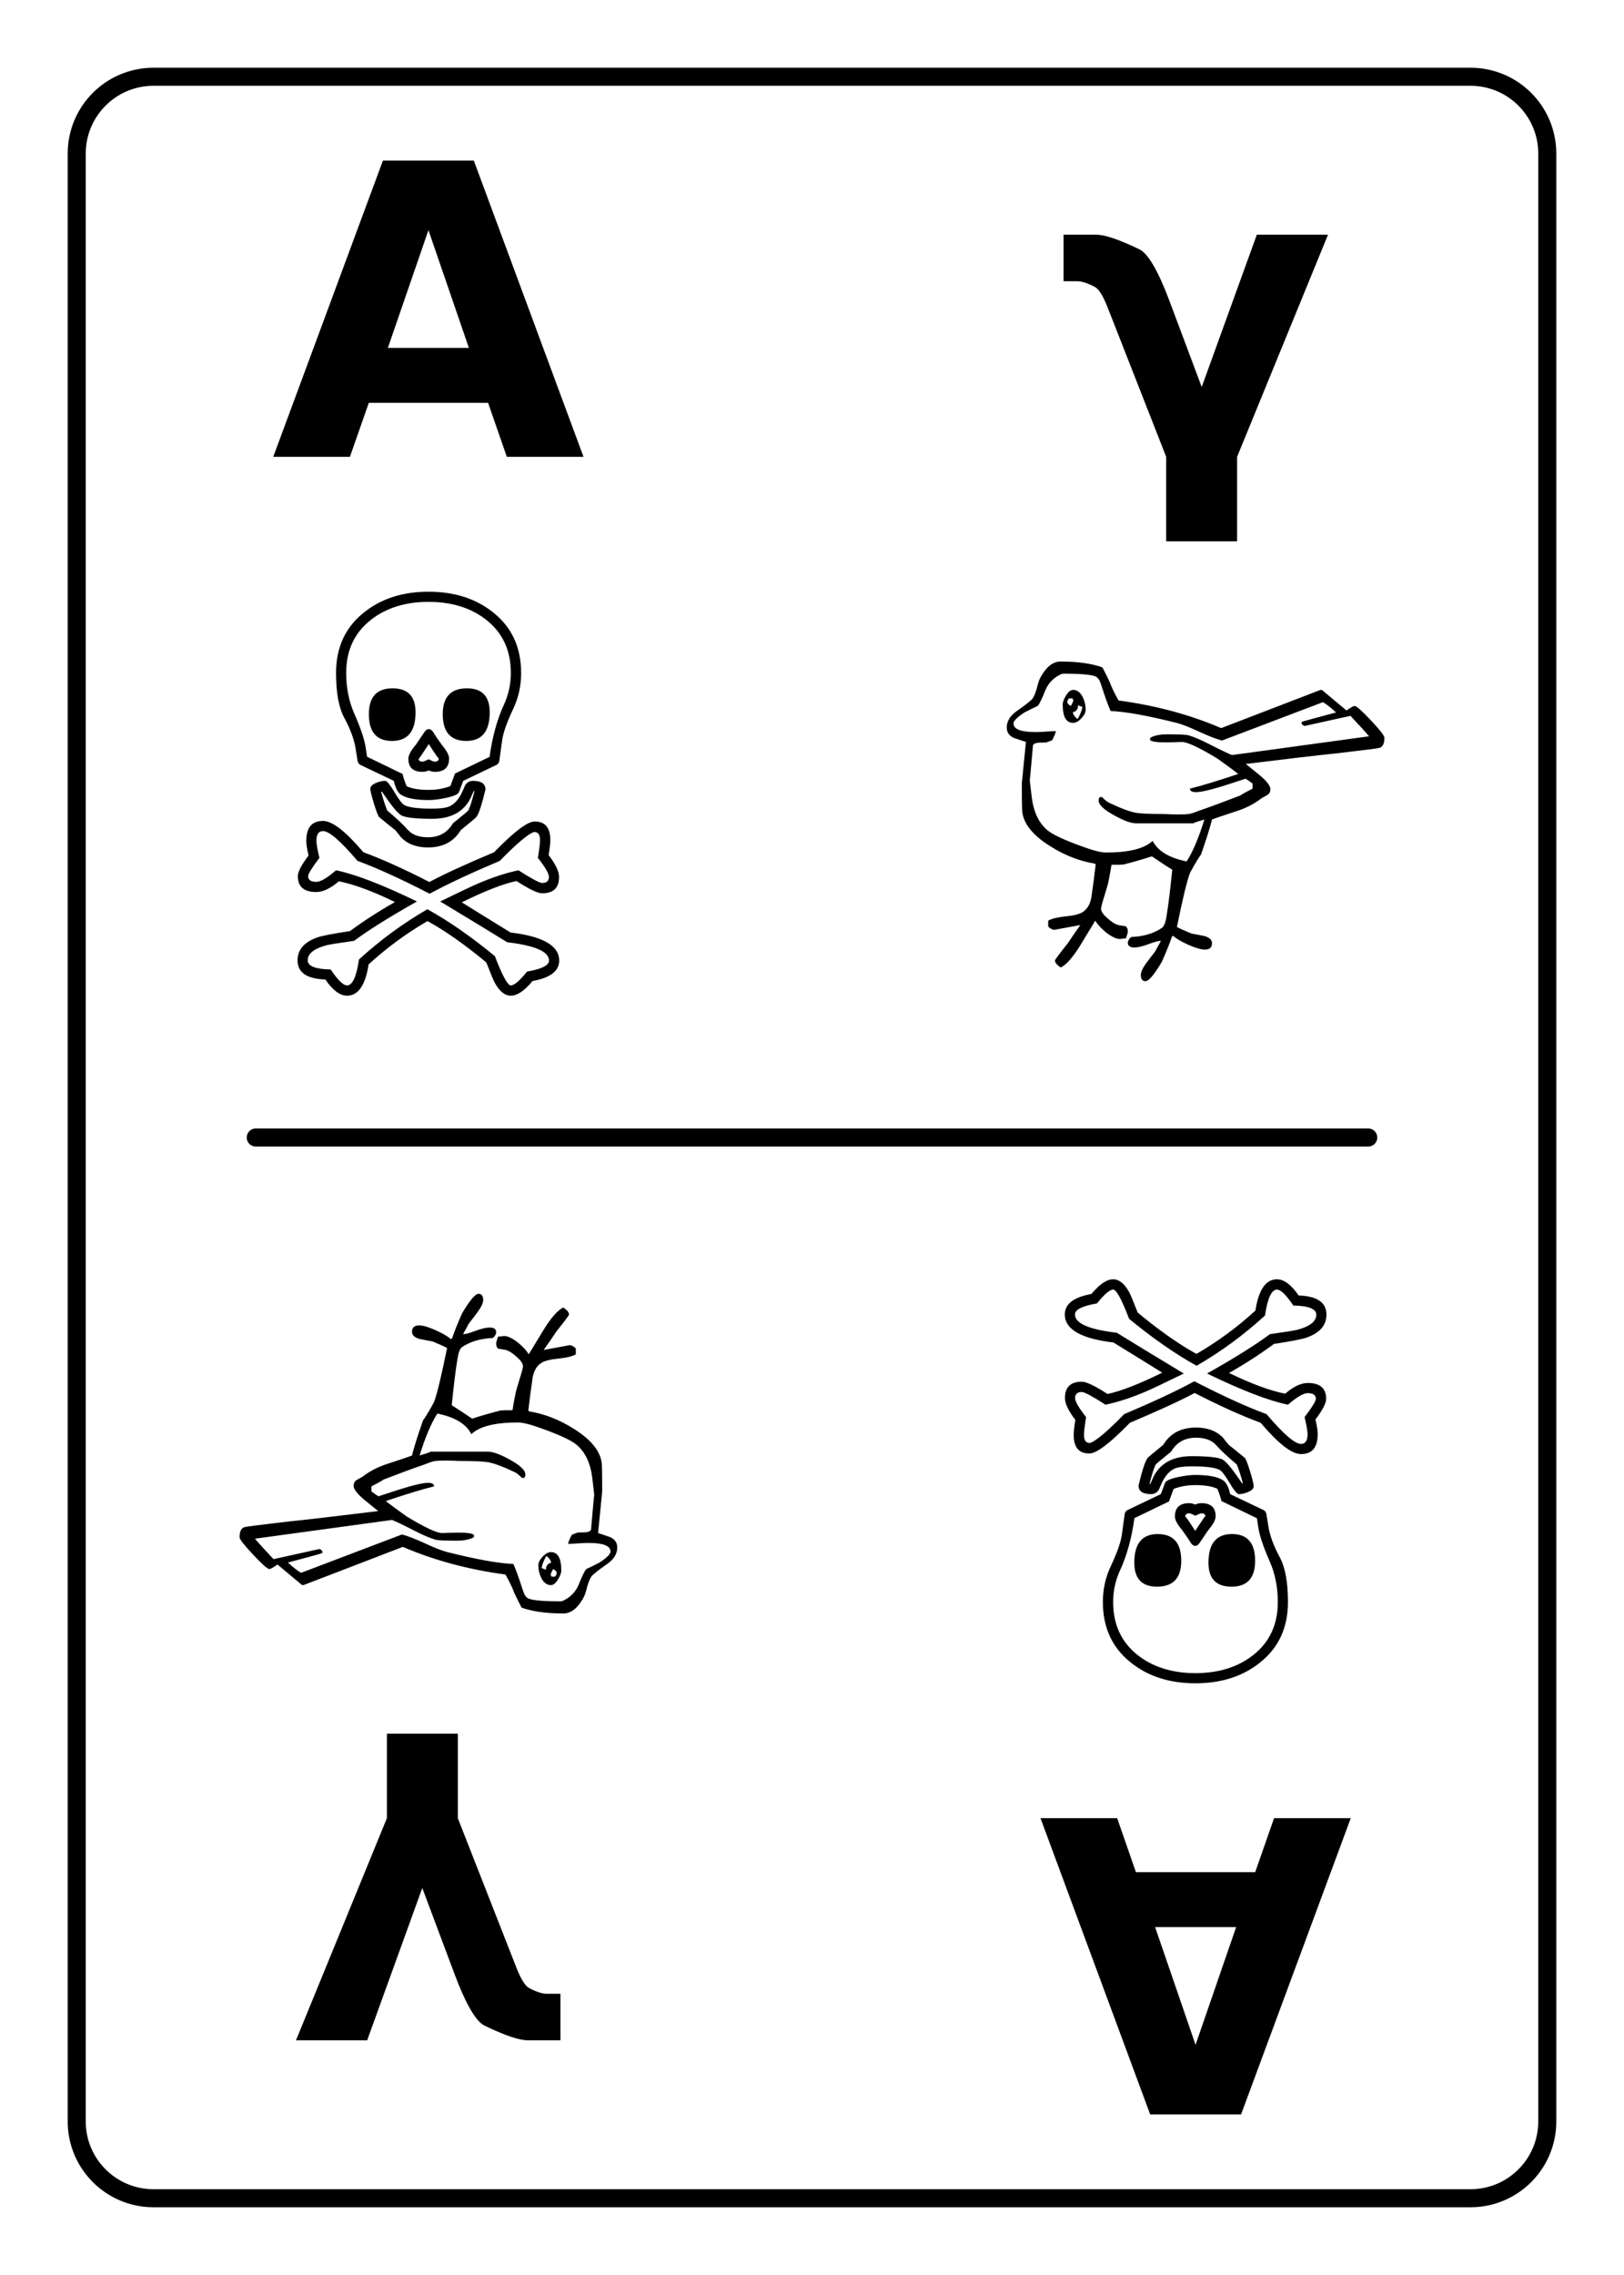
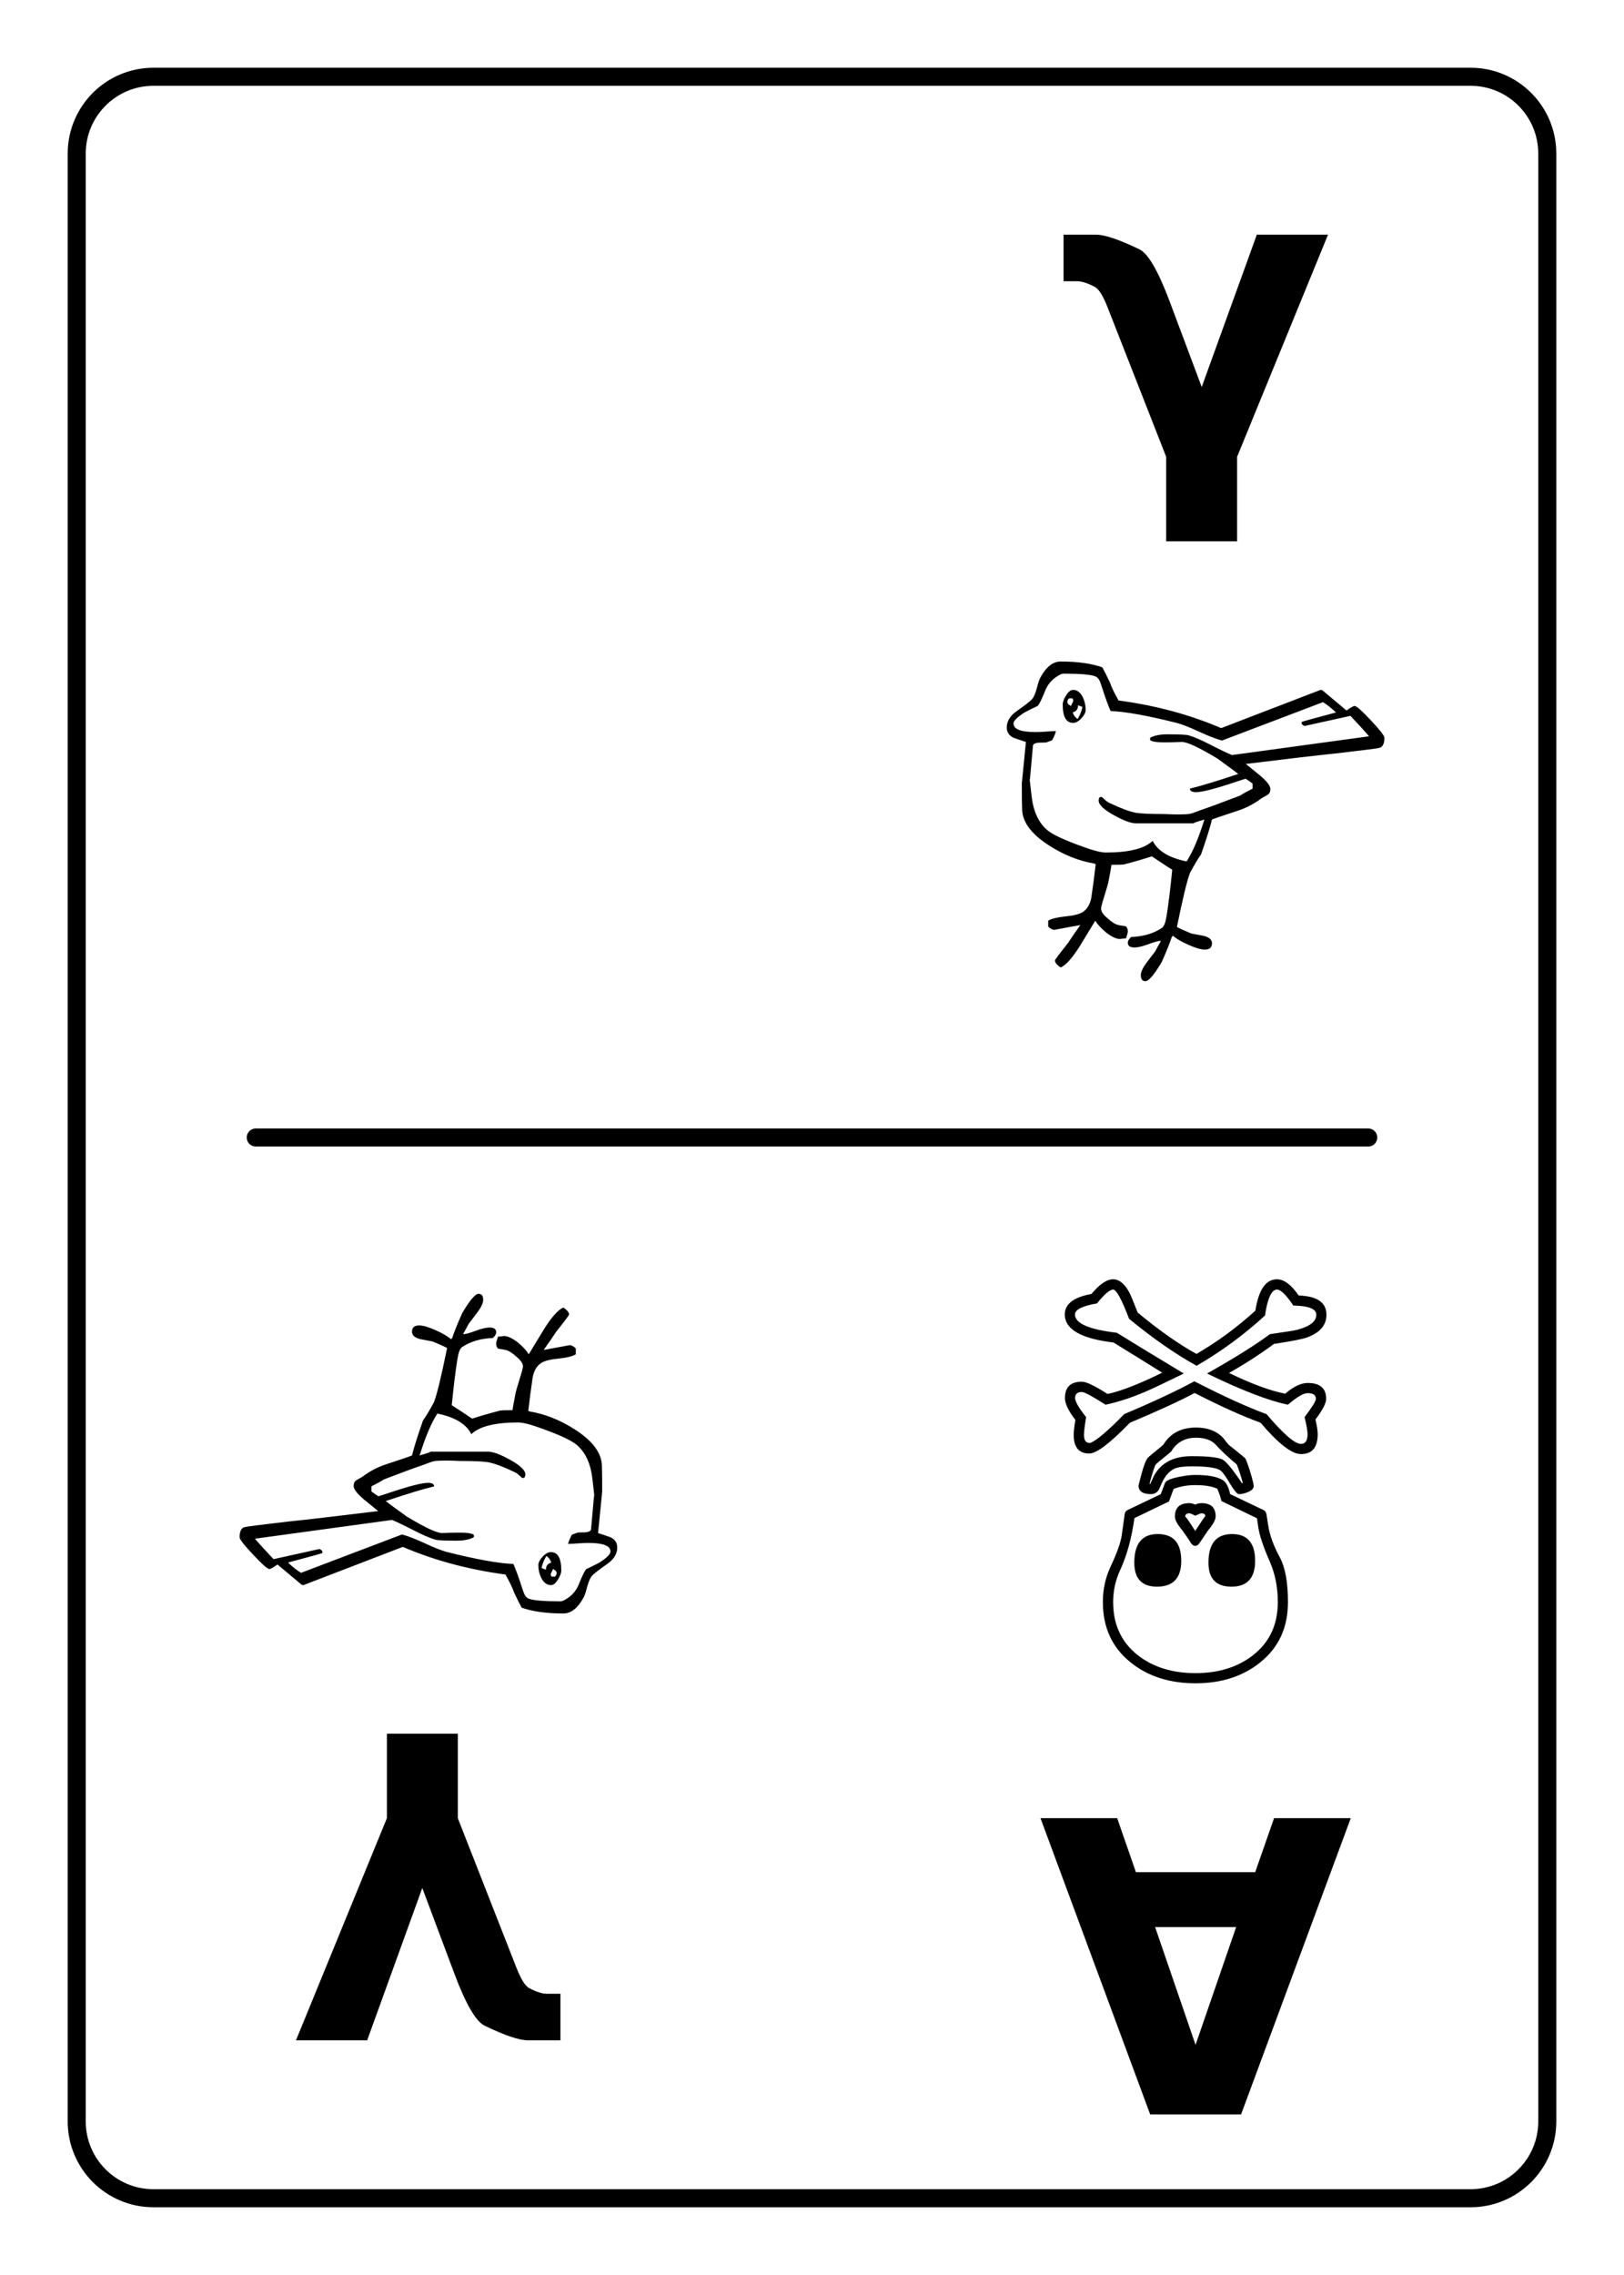
<svg xmlns="http://www.w3.org/2000/svg" xmlns:xlink="http://www.w3.org/1999/xlink" width="180pt" height="252pt" viewBox="0 0 180 252" version="1.1">
  <defs>
    <g>
      <symbol overflow="visible" id="glyph0-0">
-         <path style="stroke:none;" d="M 2.234 7.953 L 2.234 -31.734 L 24.734 -31.734 L 24.734 7.953 Z M 4.766 5.453 L 22.234 5.453 L 22.234 -29.203 L 4.766 -29.203 Z M 4.766 5.453 " />
-       </symbol>
+         </symbol>
      <symbol overflow="visible" id="glyph0-1">
-         <path style="stroke:none;" d="M 24.031 -5.984 L 10.812 -5.984 L 8.719 0 L 0.219 0 L 12.375 -32.812 L 22.453 -32.812 L 34.609 0 L 26.109 0 Z M 12.922 -12.062 L 21.906 -12.062 L 17.422 -25.109 Z M 12.922 -12.062 " />
-       </symbol>
+         </symbol>
      <symbol overflow="visible" id="glyph0-2">
        <path style="stroke:none;" d="M 12.438 -17.234 L 16 -7.734 L 22.109 -24.609 L 30 -24.609 L 19.922 0 L 19.922 9.359 L 12.062 9.359 L 12.062 0 L 5.578 -16.531 C 5.078 -17.812 4.609 -18.57 4.172 -18.812 C 3.379 -19.238 2.711 -19.453 2.172 -19.453 L 0.688 -19.453 L 0.688 -24.609 L 4.266 -24.609 C 5.254 -24.609 6.863 -24.066 9.094 -22.984 C 10.062 -22.516 11.176 -20.598 12.438 -17.234 Z M 12.438 -17.234 " />
      </symbol>
      <symbol overflow="visible" id="glyph1-0">
        <path style="stroke:none;" d="M 25.688 8.156 L 1.641 8.156 L 1.641 -33.938 L 25.688 -33.938 Z M 24.047 6.516 L 24.047 -32.297 L 3.281 -32.297 L 3.281 6.516 Z M 21.953 -21.281 C 21.953 -17.383 19.375 -14.395 14.219 -12.312 L 13.531 -6.891 L 11.359 -6.891 L 10.406 -13.969 C 14.938 -14.781 17.203 -16.945 17.203 -20.469 C 17.203 -24.332 13.27 -26.266 5.406 -26.266 L 6.109 -29.656 C 16.672 -29.656 21.953 -26.863 21.953 -21.281 Z M 15.828 0.359 C 15.828 1.422 15.492 2.285 14.828 2.953 C 14.16 3.629 13.289 3.969 12.219 3.969 C 11.32 3.969 10.594 3.656 10.031 3.031 C 9.469 2.414 9.188 1.648 9.188 0.734 C 9.188 -0.316 9.531 -1.164 10.219 -1.812 C 10.906 -2.469 11.781 -2.797 12.844 -2.797 C 13.75 -2.797 14.473 -2.5 15.016 -1.906 C 15.555 -1.312 15.828 -0.555 15.828 0.359 Z M 15.828 0.359 " />
      </symbol>
      <symbol overflow="visible" id="glyph1-1">
-         <path style="stroke:none;" d="M 26.781 -26.219 C 26.781 -24.789 26.484 -23.457 25.891 -22.219 C 25.211 -20.77 24.812 -19.641 24.688 -18.828 L 24.359 -16.453 C 24.328 -16.266 24.223 -16.125 24.047 -16.031 L 20.359 -14.266 C 20.254 -13.984 20.098 -13.566 19.891 -13.016 C 19.785 -12.766 19.273 -12.547 18.359 -12.359 C 17.641 -12.211 17.039 -12.141 16.562 -12.141 C 15.113 -12.141 14.086 -12.332 13.484 -12.719 C 13.117 -12.945 12.848 -13.461 12.672 -14.266 L 8.969 -16.031 C 8.82 -16.102 8.719 -16.242 8.656 -16.453 C 8.645 -16.523 8.578 -16.953 8.453 -17.734 C 8.305 -18.773 7.879 -19.953 7.172 -21.266 C 6.566 -22.391 6.266 -24.039 6.266 -26.219 C 6.266 -29.039 7.289 -31.27 9.344 -32.906 C 11.25 -34.445 13.641 -35.219 16.516 -35.219 C 19.398 -35.219 21.797 -34.445 23.703 -32.906 C 25.754 -31.27 26.781 -29.039 26.781 -26.219 Z M 22.828 -13.312 L 22.547 -12.203 C 22.273 -11.172 22.023 -10.516 21.797 -10.234 C 21.734 -10.16 21.164 -9.688 20.094 -8.812 C 19.32 -7.531 18.109 -6.891 16.453 -6.891 C 15.172 -6.891 14.164 -7.273 13.438 -8.047 C 13.312 -8.223 13.109 -8.477 12.828 -8.812 C 12.422 -9.125 11.828 -9.602 11.047 -10.25 C 10.941 -10.344 10.75 -10.836 10.469 -11.734 C 10.195 -12.641 10.062 -13.188 10.062 -13.375 C 10.062 -13.645 10.281 -13.867 10.719 -14.047 C 11.062 -14.191 11.395 -14.266 11.719 -14.266 C 11.895 -14.266 12.219 -13.879 12.688 -13.109 C 13.188 -12.254 13.555 -11.754 13.797 -11.609 C 14.254 -11.328 15.297 -11.188 16.922 -11.188 C 17.773 -11.188 18.398 -11.266 18.797 -11.422 C 19.316 -11.648 19.758 -12.102 20.125 -12.781 C 20.281 -13.102 20.43 -13.438 20.578 -13.781 C 20.785 -14.102 21.07 -14.266 21.438 -14.266 C 22.363 -14.266 22.828 -13.945 22.828 -13.312 Z M 31 5.641 C 31 6.797 30.016 7.551 28.047 7.906 C 27.148 8.988 26.348 9.531 25.641 9.531 C 24.984 9.531 24.395 9.062 23.875 8.125 C 23.727 7.863 23.41 7.102 22.922 5.844 C 20.516 3.852 18.344 2.328 16.406 1.266 C 14.07 2.617 11.895 4.219 9.875 6.062 C 9.52 8.375 8.723 9.531 7.484 9.531 C 6.703 9.531 5.898 8.93 5.078 7.734 C 3.023 7.672 2 6.961 2 5.609 C 2 4.441 2.727 3.598 4.188 3.078 C 4.727 2.891 5.938 2.656 7.812 2.375 C 9.352 1.238 11.016 0.164 12.797 -0.844 C 10.336 -2.039 8.266 -2.805 6.578 -3.141 C 5.648 -2.348 4.816 -1.953 4.078 -1.953 C 2.711 -1.953 2.031 -2.539 2.031 -3.719 C 2.031 -4.188 2.426 -4.945 3.219 -6 C 3.051 -6.695 2.969 -7.238 2.969 -7.625 C 2.969 -9.094 3.586 -9.828 4.828 -9.828 C 5.848 -9.828 7.336 -8.672 9.297 -6.359 C 11.328 -5.617 13.766 -4.52 16.609 -3.062 C 18.223 -3.926 20.613 -5.023 23.781 -6.359 C 25.988 -8.629 27.488 -9.766 28.281 -9.766 C 29.438 -9.766 30.016 -9.078 30.016 -7.703 C 30.016 -7.336 29.953 -6.785 29.828 -6.047 C 30.598 -5.047 30.984 -4.238 30.984 -3.625 C 30.984 -2.414 30.359 -1.812 29.109 -1.812 C 28.617 -1.812 27.672 -2.266 26.266 -3.172 C 24.773 -2.859 22.754 -2.07 20.203 -0.812 C 21.398 -0.062 23.203 1.051 25.609 2.531 C 29.203 2.957 31 3.992 31 5.641 Z M 25.641 -26.219 C 25.641 -28.719 24.727 -30.68 22.906 -32.109 C 21.219 -33.43 19.086 -34.094 16.516 -34.094 C 13.953 -34.094 11.828 -33.43 10.141 -32.109 C 8.305 -30.68 7.391 -28.719 7.391 -26.219 C 7.391 -24.582 7.688 -23.086 8.281 -21.734 C 9.008 -20.078 9.438 -18.797 9.562 -17.891 C 9.594 -17.68 9.641 -17.363 9.703 -16.938 L 13.641 -15.031 C 13.703 -14.707 13.852 -14.254 14.094 -13.672 C 14.664 -13.398 15.488 -13.266 16.562 -13.266 C 17.414 -13.266 18.207 -13.406 18.938 -13.688 C 19.051 -14 19.223 -14.461 19.453 -15.078 L 23.281 -16.922 C 23.594 -19.16 24.125 -21.086 24.875 -22.703 C 25.383 -23.805 25.641 -24.977 25.641 -26.219 Z M 21.609 -13.109 L 21.531 -13.141 C 21.438 -12.93 21.301 -12.633 21.125 -12.25 C 20.344 -10.789 18.941 -10.062 16.922 -10.062 C 15.109 -10.062 13.961 -10.191 13.484 -10.453 C 13.078 -10.691 12.367 -11.562 11.359 -13.062 L 11.266 -13.047 C 11.473 -12.273 11.695 -11.586 11.938 -10.984 C 12.988 -10.098 13.754 -9.379 14.234 -8.828 C 14.723 -8.285 15.461 -8.016 16.453 -8.016 C 17.691 -8.016 18.613 -8.531 19.219 -9.562 C 20.312 -10.445 20.875 -10.914 20.906 -10.969 C 21.051 -11.164 21.285 -11.879 21.609 -13.109 Z M 29.875 5.641 C 29.875 4.648 28.328 3.973 25.234 3.609 C 23.586 2.586 21.113 1.082 17.812 -0.906 C 19.832 -1.895 21.238 -2.562 22.031 -2.906 C 23.645 -3.594 25.129 -4.078 26.484 -4.359 C 27.953 -3.422 28.828 -2.953 29.109 -2.953 C 29.609 -2.953 29.859 -3.176 29.859 -3.625 C 29.859 -4 29.453 -4.703 28.641 -5.734 C 28.797 -6.711 28.875 -7.367 28.875 -7.703 C 28.875 -8.336 28.641 -8.633 28.172 -8.594 C 27.461 -8.312 26.211 -7.25 24.422 -5.406 C 21.254 -4.07 18.66 -2.859 16.641 -1.766 C 13.422 -3.422 10.754 -4.633 8.641 -5.406 C 6.773 -7.602 5.504 -8.703 4.828 -8.703 C 4.336 -8.703 4.094 -8.344 4.094 -7.625 C 4.094 -7.281 4.203 -6.648 4.422 -5.734 C 3.586 -4.629 3.172 -3.957 3.172 -3.719 C 3.172 -3.289 3.473 -3.078 4.078 -3.078 C 4.547 -3.078 5.273 -3.504 6.266 -4.359 C 8.379 -3.93 11.367 -2.781 15.234 -0.906 C 12.223 0.789 9.898 2.242 8.266 3.453 C 6.516 3.703 5.504 3.863 5.234 3.938 C 3.828 4.312 3.125 4.867 3.125 5.609 C 3.125 6.254 3.973 6.594 5.672 6.625 C 6.461 7.801 7.066 8.391 7.484 8.391 C 8.086 8.391 8.531 7.43 8.812 5.516 C 11.133 3.391 13.66 1.535 16.391 -0.047 C 18.766 1.266 21.258 3 23.875 5.156 C 24.695 7.312 25.285 8.391 25.641 8.391 C 26.016 8.391 26.613 7.879 27.438 6.859 C 29.062 6.578 29.875 6.172 29.875 5.641 Z M 23.297 -21.859 C 23.297 -19.742 22.43 -18.688 20.703 -18.688 C 18.961 -18.688 18.094 -19.676 18.094 -21.656 C 18.094 -23.562 18.988 -24.516 20.781 -24.516 C 22.457 -24.516 23.297 -23.629 23.297 -21.859 Z M 18.797 -16.75 C 18.797 -15.758 18.266 -15.266 17.203 -15.266 C 17.004 -15.266 16.785 -15.316 16.547 -15.422 C 16.305 -15.316 16.078 -15.266 15.859 -15.266 C 14.805 -15.266 14.281 -15.75 14.281 -16.719 C 14.281 -17.102 14.555 -17.617 15.109 -18.266 C 15.148 -18.328 15.469 -18.797 16.062 -19.672 C 16.207 -19.891 16.367 -20 16.547 -20 C 16.723 -20 16.883 -19.891 17.031 -19.672 C 17.219 -19.348 17.535 -18.879 17.984 -18.266 C 18.523 -17.617 18.797 -17.113 18.797 -16.75 Z M 15.078 -21.859 C 15.078 -19.742 14.207 -18.688 12.469 -18.688 C 10.758 -18.688 9.906 -19.676 9.906 -21.656 C 9.906 -23.562 10.781 -24.516 12.531 -24.516 C 14.227 -24.516 15.078 -23.629 15.078 -21.859 Z M 17.656 -16.781 C 17.656 -16.656 17.285 -17.176 16.547 -18.344 C 15.797 -17.188 15.422 -16.645 15.422 -16.719 C 15.422 -16.5 15.566 -16.391 15.859 -16.391 C 15.93 -16.391 16.16 -16.477 16.547 -16.656 C 16.879 -16.477 17.098 -16.391 17.203 -16.391 C 17.504 -16.391 17.656 -16.52 17.656 -16.781 Z M 17.656 -16.781 " />
-       </symbol>
+         </symbol>
      <symbol overflow="visible" id="glyph1-2">
        <path style="stroke:none;" d="M 43.672 -19.047 C 43.672 -18.398 43.488 -18.023 43.125 -17.922 C 42.906 -17.859 41.316 -17.656 38.359 -17.312 C 36.117 -17.082 32.77 -16.691 28.312 -16.141 C 28.844 -15.711 29.375 -15.281 29.906 -14.844 C 30.656 -14.207 31.031 -13.711 31.031 -13.359 C 31.031 -13.055 30.926 -12.844 30.719 -12.719 C 30.508 -12.594 30.297 -12.473 30.078 -12.359 C 29.266 -11.734 28.359 -11.258 27.359 -10.938 C 25.734 -10.406 24.801 -10.086 24.562 -9.984 C 24.344 -9.098 23.938 -7.805 23.344 -6.109 C 23.031 -5.68 22.625 -5.004 22.125 -4.078 C 21.801 -3.242 21.316 -1.242 20.672 1.922 C 21.004 2.098 21.535 2.336 22.266 2.641 C 22.734 2.723 23.195 2.812 23.656 2.906 C 24.258 3.062 24.562 3.332 24.562 3.719 C 24.562 4.188 24.297 4.422 23.766 4.422 C 23.336 4.422 22.727 4.242 21.938 3.891 C 21.145 3.535 20.586 3.207 20.266 2.906 C 20.191 2.914 20.133 2.969 20.094 3.062 C 19.895 3.676 19.531 4.582 19 5.781 C 18.156 7.207 17.551 7.922 17.188 7.922 C 16.844 7.922 16.672 7.695 16.672 7.25 C 16.672 6.914 16.879 6.461 17.297 5.891 C 17.617 5.461 17.941 5.039 18.266 4.625 C 18.398 4.363 18.609 3.984 18.891 3.484 L 18.844 3.453 C 18.633 3.453 18.203 3.57 17.547 3.812 C 16.891 4.062 16.359 4.188 15.953 4.188 C 15.473 4.188 15.234 4.016 15.234 3.672 C 15.234 3.461 15.352 3.25 15.594 3.031 C 16.945 2.977 18.082 2.645 19 2.031 C 19.238 1.883 19.414 1.43 19.531 0.672 C 19.727 -0.523 19.938 -2.223 20.156 -4.422 C 19.938 -4.547 19.18 -5.039 17.891 -5.906 C 17.148 -5.656 16.109 -5.352 14.766 -5 C 14.586 -4.977 14.141 -4.969 13.422 -4.969 C 13.359 -4.52 13.238 -3.859 13.062 -2.984 C 13.051 -2.91 12.906 -2.41 12.625 -1.484 C 12.383 -0.734 12.266 -0.273 12.266 -0.109 C 12.266 0.203 12.508 0.562 13 0.969 C 13.445 1.375 13.836 1.617 14.172 1.703 C 14.234 1.723 14.516 1.77 15.016 1.844 C 15.16 2 15.234 2.18 15.234 2.391 C 15.234 2.535 15.164 2.797 15.031 3.172 C 14.551 3.223 14.332 3.25 14.375 3.25 C 13.957 3.25 13.441 3.008 12.828 2.531 C 12.266 2.07 11.863 1.633 11.625 1.219 C 11.051 2.164 10.477 3.109 9.906 4.047 C 9.094 5.336 8.391 6.125 7.797 6.406 C 7.367 6.125 7.156 5.863 7.156 5.625 C 7.156 5.551 7.633 4.91 8.594 3.703 C 8.883 3.254 9.344 2.586 9.969 1.703 C 8.051 2.055 7.094 2.234 7.094 2.234 C 6.883 2.234 6.656 2.113 6.406 1.875 L 6.406 1.219 C 6.77 1 7.406 0.844 8.312 0.75 C 9.219 0.664 9.859 0.504 10.234 0.266 C 10.828 -0.117 11.164 -0.805 11.25 -1.797 C 11.363 -2.516 11.504 -3.594 11.672 -5.031 L 11.516 -5.109 C 9.828 -5.391 8.18 -6.039 6.578 -7.062 C 4.609 -8.301 3.586 -9.629 3.516 -11.047 C 3.492 -11.598 3.484 -12.582 3.484 -14 C 3.484 -14.008 3.633 -15.535 3.938 -18.578 C 3.477 -18.723 3.016 -18.879 2.547 -19.047 C 2.055 -19.297 1.812 -19.672 1.812 -20.172 C 1.812 -20.867 2.18 -21.477 2.922 -22 C 3.941 -22.707 4.531 -23.176 4.688 -23.406 C 4.852 -23.645 5.008 -24.031 5.156 -24.562 C 5.301 -25.156 5.441 -25.562 5.578 -25.781 C 6.211 -26.914 6.945 -27.484 7.781 -27.484 C 9.656 -27.484 11.195 -27.27 12.406 -26.844 C 12.613 -26.477 12.895 -25.914 13.25 -25.156 C 13.406 -24.688 13.723 -24.023 14.203 -23.172 C 18.328 -22.617 22.117 -21.598 25.578 -20.109 L 36.594 -24.344 C 36.676 -24.344 36.738 -24.332 36.781 -24.312 C 37.113 -24.031 38.008 -23.281 39.469 -22.062 C 39.938 -22.395 40.238 -22.562 40.375 -22.562 C 40.582 -22.562 41.18 -22.031 42.172 -20.969 C 43.172 -19.906 43.672 -19.266 43.672 -19.047 Z M 41.969 -19.203 C 41.531 -19.723 40.844 -20.477 39.906 -21.469 L 34.891 -20.359 C 34.785 -20.328 34.656 -20.398 34.5 -20.578 L 34.5 -20.797 C 34.758 -20.891 36.031 -21.238 38.312 -21.844 C 37.738 -22.375 37.254 -22.754 36.859 -22.984 L 25.672 -18.734 C 25.098 -18.879 24.27 -19.195 23.188 -19.688 C 22.113 -20.188 21.285 -20.516 20.703 -20.672 C 17.441 -21.492 14.984 -21.938 13.328 -22 C 13.066 -22.57 12.742 -23.457 12.359 -24.656 C 12.254 -24.988 12.172 -25.219 12.109 -25.344 C 11.984 -25.602 11.82 -25.77 11.625 -25.844 C 11.125 -26.039 9.969 -26.141 8.156 -26.141 C 8.031 -26.141 7.93 -26.125 7.859 -26.094 C 7.035 -25.719 6.453 -25.133 6.109 -24.344 C 5.703 -23.32 5.41 -22.727 5.234 -22.562 C 4.898 -22.414 4.414 -22.176 3.781 -21.844 C 2.969 -21.32 2.562 -20.914 2.562 -20.625 C 2.562 -19.988 3.375 -19.672 5 -19.672 C 5.25 -19.672 5.629 -19.688 6.141 -19.719 C 6.648 -19.758 7.023 -19.781 7.266 -19.781 C 7.191 -19.477 7.051 -19.141 6.844 -18.766 C 6.695 -18.703 6.473 -18.617 6.172 -18.516 C 5.91 -18.504 5.645 -18.5 5.375 -18.5 C 5.02 -18.477 4.801 -18.379 4.719 -18.203 C 4.477 -15.398 4.359 -14.125 4.359 -14.375 C 4.359 -14.344 4.43 -13.711 4.578 -12.484 C 4.785 -10.805 5.379 -9.566 6.359 -8.766 C 6.961 -8.285 8.234 -7.695 10.172 -7 C 11.391 -6.551 12.266 -6.328 12.797 -6.328 C 15.359 -6.328 17.086 -6.758 17.984 -7.625 C 18.547 -6.5 19.801 -5.738 21.75 -5.344 C 22.426 -6.383 23.082 -7.93 23.719 -9.984 C 22.758 -9.703 22.375 -9.562 22.562 -9.562 L 16.125 -9.562 C 15.594 -9.562 14.797 -9.852 13.734 -10.438 C 12.578 -11.07 12 -11.617 12 -12.078 C 12 -12.266 12.047 -12.395 12.141 -12.469 L 12.375 -12.469 C 12.707 -12.125 12.988 -11.906 13.219 -11.812 C 14.445 -11.227 15.41 -10.867 16.109 -10.734 C 16.66 -10.641 17.672 -10.594 19.141 -10.594 C 19.328 -10.594 19.602 -10.582 19.969 -10.562 C 20.332 -10.551 20.609 -10.547 20.797 -10.547 C 21.391 -10.547 21.816 -10.566 22.078 -10.609 C 22.273 -10.641 22.645 -10.766 23.188 -10.984 C 24.207 -11.328 25.707 -11.879 27.688 -12.641 C 27.977 -12.836 28.438 -13.094 29.062 -13.406 L 29.062 -13.969 C 28.582 -14.32 28.316 -14.5 28.266 -14.5 C 27.953 -14.406 27.598 -14.289 27.203 -14.156 C 24.941 -13.395 23.473 -13.016 22.797 -13.016 C 22.348 -13.016 22.117 -13.145 22.109 -13.406 C 23.316 -13.695 25.102 -14.238 27.469 -15.031 C 26.957 -15.438 26.18 -16.008 25.141 -16.75 C 23.117 -17.969 21.812 -18.578 21.219 -18.578 C 21.008 -18.578 20.703 -18.566 20.297 -18.547 C 19.891 -18.535 19.582 -18.531 19.375 -18.531 C 18.438 -18.531 17.879 -18.613 17.703 -18.781 L 17.703 -19.031 C 18.141 -19.289 18.781 -19.422 19.625 -19.422 C 20.945 -19.422 21.727 -19.383 21.969 -19.312 C 22.602 -19.125 23.41 -18.773 24.391 -18.266 C 25.578 -17.66 26.375 -17.281 26.781 -17.125 Z M 10.562 -22.141 C 10.562 -21.848 10.398 -21.531 10.078 -21.188 C 9.766 -20.852 9.461 -20.688 9.172 -20.688 C 8.398 -20.688 8.016 -21.363 8.016 -22.719 C 8.016 -23 8.141 -23.336 8.391 -23.734 C 8.641 -24.141 8.898 -24.344 9.172 -24.344 C 9.609 -24.344 9.961 -24.078 10.234 -23.547 C 10.453 -23.098 10.562 -22.629 10.562 -22.141 Z M 9.188 -23.125 C 9.188 -23.188 9.172 -23.242 9.141 -23.297 C 9.117 -23.359 9.109 -23.395 9.109 -23.406 L 8.719 -23.406 C 8.594 -23.289 8.531 -23.148 8.531 -22.984 C 8.531 -22.836 8.66 -22.695 8.922 -22.562 C 9.098 -22.914 9.188 -23.102 9.188 -23.125 Z M 10.203 -22.453 C 10.086 -22.504 9.926 -22.566 9.719 -22.641 C 9.719 -22.211 9.52 -21.953 9.125 -21.859 C 9.219 -21.535 9.398 -21.289 9.672 -21.125 C 9.93 -21.551 10.109 -21.992 10.203 -22.453 Z M 10.203 -22.453 " />
      </symbol>
      <symbol overflow="visible" id="glyph2-0">
        <path style="stroke:none;" d="M -2.234 -7.953 L -2.234 31.734 L -24.734 31.734 L -24.734 -7.953 Z M -4.766 -5.453 L -22.234 -5.453 L -22.234 29.203 L -4.766 29.203 Z M -4.766 -5.453 " />
      </symbol>
      <symbol overflow="visible" id="glyph2-1">
        <path style="stroke:none;" d="M -24.031 5.984 L -10.812 5.984 L -8.719 0 L -0.219 0 L -12.375 32.812 L -22.453 32.812 L -34.609 0 L -26.109 0 Z M -12.922 12.062 L -21.906 12.062 L -17.422 25.109 Z M -12.922 12.062 " />
      </symbol>
      <symbol overflow="visible" id="glyph2-2">
        <path style="stroke:none;" d="M -12.438 17.234 L -16 7.734 L -22.109 24.609 L -30 24.609 L -19.922 0 L -19.922 -9.359 L -12.062 -9.359 L -12.062 0 L -5.578 16.531 C -5.078 17.812 -4.609 18.57 -4.172 18.812 C -3.379 19.238 -2.711 19.453 -2.172 19.453 L -0.688 19.453 L -0.688 24.609 L -4.266 24.609 C -5.254 24.609 -6.863 24.066 -9.094 22.984 C -10.062 22.516 -11.176 20.598 -12.438 17.234 Z M -12.438 17.234 " />
      </symbol>
      <symbol overflow="visible" id="glyph3-0">
-         <path style="stroke:none;" d="M -25.688 -8.156 L -1.641 -8.156 L -1.641 33.938 L -25.688 33.938 Z M -24.047 -6.516 L -24.047 32.297 L -3.281 32.297 L -3.281 -6.516 Z M -21.953 21.281 C -21.953 17.383 -19.375 14.395 -14.219 12.312 L -13.531 6.891 L -11.359 6.891 L -10.406 13.969 C -14.938 14.781 -17.203 16.945 -17.203 20.469 C -17.203 24.332 -13.27 26.266 -5.406 26.266 L -6.109 29.656 C -16.672 29.656 -21.953 26.863 -21.953 21.281 Z M -15.828 -0.359 C -15.828 -1.422 -15.492 -2.285 -14.828 -2.953 C -14.16 -3.629 -13.289 -3.969 -12.219 -3.969 C -11.32 -3.969 -10.594 -3.656 -10.031 -3.031 C -9.469 -2.414 -9.188 -1.648 -9.188 -0.734 C -9.188 0.316 -9.531 1.164 -10.219 1.812 C -10.906 2.469 -11.781 2.797 -12.844 2.797 C -13.75 2.797 -14.473 2.5 -15.016 1.906 C -15.555 1.312 -15.828 0.555 -15.828 -0.359 Z M -15.828 -0.359 " />
-       </symbol>
+         </symbol>
      <symbol overflow="visible" id="glyph3-1">
        <path style="stroke:none;" d="M -26.781 26.219 C -26.781 24.789 -26.484 23.457 -25.891 22.219 C -25.211 20.77 -24.812 19.641 -24.688 18.828 L -24.359 16.453 C -24.328 16.266 -24.223 16.125 -24.047 16.031 L -20.359 14.266 C -20.254 13.984 -20.098 13.566 -19.891 13.016 C -19.785 12.766 -19.273 12.547 -18.359 12.359 C -17.641 12.211 -17.039 12.141 -16.562 12.141 C -15.113 12.141 -14.086 12.332 -13.484 12.719 C -13.117 12.945 -12.848 13.461 -12.672 14.266 L -8.969 16.031 C -8.82 16.102 -8.719 16.242 -8.656 16.453 C -8.645 16.523 -8.578 16.953 -8.453 17.734 C -8.305 18.773 -7.879 19.953 -7.172 21.266 C -6.566 22.391 -6.266 24.039 -6.266 26.219 C -6.266 29.039 -7.289 31.27 -9.344 32.906 C -11.25 34.445 -13.641 35.219 -16.516 35.219 C -19.398 35.219 -21.797 34.445 -23.703 32.906 C -25.754 31.27 -26.781 29.039 -26.781 26.219 Z M -22.828 13.312 L -22.547 12.203 C -22.273 11.172 -22.023 10.516 -21.797 10.234 C -21.734 10.16 -21.164 9.688 -20.094 8.812 C -19.32 7.531 -18.109 6.891 -16.453 6.891 C -15.172 6.891 -14.164 7.273 -13.438 8.047 C -13.312 8.223 -13.109 8.477 -12.828 8.812 C -12.422 9.125 -11.828 9.602 -11.047 10.25 C -10.941 10.344 -10.75 10.836 -10.469 11.734 C -10.195 12.641 -10.062 13.188 -10.062 13.375 C -10.062 13.645 -10.281 13.867 -10.719 14.047 C -11.062 14.191 -11.395 14.266 -11.719 14.266 C -11.895 14.266 -12.219 13.879 -12.688 13.109 C -13.188 12.254 -13.555 11.754 -13.797 11.609 C -14.254 11.328 -15.297 11.188 -16.922 11.188 C -17.773 11.188 -18.398 11.266 -18.797 11.422 C -19.316 11.648 -19.758 12.102 -20.125 12.781 C -20.281 13.102 -20.43 13.438 -20.578 13.781 C -20.785 14.102 -21.07 14.266 -21.438 14.266 C -22.363 14.266 -22.828 13.945 -22.828 13.312 Z M -31 -5.641 C -31 -6.797 -30.016 -7.551 -28.047 -7.906 C -27.148 -8.988 -26.348 -9.531 -25.641 -9.531 C -24.984 -9.531 -24.395 -9.062 -23.875 -8.125 C -23.727 -7.863 -23.41 -7.102 -22.922 -5.844 C -20.516 -3.852 -18.344 -2.328 -16.406 -1.266 C -14.07 -2.617 -11.895 -4.219 -9.875 -6.062 C -9.52 -8.375 -8.723 -9.531 -7.484 -9.531 C -6.703 -9.531 -5.898 -8.93 -5.078 -7.734 C -3.023 -7.672 -2 -6.961 -2 -5.609 C -2 -4.441 -2.727 -3.598 -4.188 -3.078 C -4.727 -2.891 -5.938 -2.656 -7.812 -2.375 C -9.352 -1.238 -11.016 -0.164 -12.797 0.844 C -10.336 2.039 -8.266 2.805 -6.578 3.141 C -5.648 2.348 -4.816 1.953 -4.078 1.953 C -2.711 1.953 -2.031 2.539 -2.031 3.719 C -2.031 4.188 -2.426 4.945 -3.219 6 C -3.051 6.695 -2.969 7.238 -2.969 7.625 C -2.969 9.094 -3.586 9.828 -4.828 9.828 C -5.848 9.828 -7.336 8.672 -9.297 6.359 C -11.328 5.617 -13.766 4.52 -16.609 3.062 C -18.223 3.926 -20.613 5.023 -23.781 6.359 C -25.988 8.629 -27.488 9.766 -28.281 9.766 C -29.438 9.766 -30.016 9.078 -30.016 7.703 C -30.016 7.336 -29.953 6.785 -29.828 6.047 C -30.598 5.047 -30.984 4.238 -30.984 3.625 C -30.984 2.414 -30.359 1.812 -29.109 1.812 C -28.617 1.812 -27.672 2.266 -26.266 3.172 C -24.773 2.859 -22.754 2.07 -20.203 0.812 C -21.398 0.062 -23.203 -1.051 -25.609 -2.531 C -29.203 -2.957 -31 -3.992 -31 -5.641 Z M -25.641 26.219 C -25.641 28.719 -24.727 30.68 -22.906 32.109 C -21.219 33.43 -19.086 34.094 -16.516 34.094 C -13.953 34.094 -11.828 33.43 -10.141 32.109 C -8.305 30.68 -7.391 28.719 -7.391 26.219 C -7.391 24.582 -7.688 23.086 -8.281 21.734 C -9.008 20.078 -9.438 18.797 -9.562 17.891 C -9.594 17.68 -9.641 17.363 -9.703 16.938 L -13.641 15.031 C -13.703 14.707 -13.852 14.254 -14.094 13.672 C -14.664 13.398 -15.488 13.266 -16.562 13.266 C -17.414 13.266 -18.207 13.406 -18.938 13.688 C -19.051 14 -19.223 14.461 -19.453 15.078 L -23.281 16.922 C -23.594 19.16 -24.125 21.086 -24.875 22.703 C -25.383 23.805 -25.641 24.977 -25.641 26.219 Z M -21.609 13.109 L -21.531 13.141 C -21.438 12.93 -21.301 12.633 -21.125 12.25 C -20.344 10.789 -18.941 10.062 -16.922 10.062 C -15.109 10.062 -13.961 10.191 -13.484 10.453 C -13.078 10.691 -12.367 11.562 -11.359 13.062 L -11.266 13.047 C -11.473 12.273 -11.695 11.586 -11.938 10.984 C -12.988 10.098 -13.754 9.379 -14.234 8.828 C -14.723 8.285 -15.461 8.016 -16.453 8.016 C -17.691 8.016 -18.613 8.531 -19.219 9.562 C -20.312 10.445 -20.875 10.914 -20.906 10.969 C -21.051 11.164 -21.285 11.879 -21.609 13.109 Z M -29.875 -5.641 C -29.875 -4.648 -28.328 -3.973 -25.234 -3.609 C -23.586 -2.586 -21.113 -1.082 -17.812 0.906 C -19.832 1.895 -21.238 2.562 -22.031 2.906 C -23.645 3.594 -25.129 4.078 -26.484 4.359 C -27.953 3.422 -28.828 2.953 -29.109 2.953 C -29.609 2.953 -29.859 3.176 -29.859 3.625 C -29.859 4 -29.453 4.703 -28.641 5.734 C -28.797 6.711 -28.875 7.367 -28.875 7.703 C -28.875 8.336 -28.641 8.633 -28.172 8.594 C -27.461 8.312 -26.211 7.25 -24.422 5.406 C -21.254 4.07 -18.66 2.859 -16.641 1.766 C -13.422 3.422 -10.754 4.633 -8.641 5.406 C -6.773 7.602 -5.504 8.703 -4.828 8.703 C -4.336 8.703 -4.094 8.344 -4.094 7.625 C -4.094 7.281 -4.203 6.648 -4.422 5.734 C -3.586 4.629 -3.172 3.957 -3.172 3.719 C -3.172 3.289 -3.473 3.078 -4.078 3.078 C -4.547 3.078 -5.273 3.504 -6.266 4.359 C -8.379 3.93 -11.367 2.781 -15.234 0.906 C -12.223 -0.789 -9.898 -2.242 -8.266 -3.453 C -6.516 -3.703 -5.504 -3.863 -5.234 -3.938 C -3.828 -4.312 -3.125 -4.867 -3.125 -5.609 C -3.125 -6.254 -3.973 -6.594 -5.672 -6.625 C -6.461 -7.801 -7.066 -8.391 -7.484 -8.391 C -8.086 -8.391 -8.531 -7.43 -8.812 -5.516 C -11.133 -3.391 -13.66 -1.535 -16.391 0.047 C -18.766 -1.266 -21.258 -3 -23.875 -5.156 C -24.695 -7.312 -25.285 -8.391 -25.641 -8.391 C -26.016 -8.391 -26.613 -7.879 -27.438 -6.859 C -29.062 -6.578 -29.875 -6.172 -29.875 -5.641 Z M -23.297 21.859 C -23.297 19.742 -22.43 18.688 -20.703 18.688 C -18.961 18.688 -18.094 19.676 -18.094 21.656 C -18.094 23.562 -18.988 24.516 -20.781 24.516 C -22.457 24.516 -23.297 23.629 -23.297 21.859 Z M -18.797 16.75 C -18.797 15.758 -18.266 15.266 -17.203 15.266 C -17.004 15.266 -16.785 15.316 -16.547 15.422 C -16.305 15.316 -16.078 15.266 -15.859 15.266 C -14.805 15.266 -14.281 15.75 -14.281 16.719 C -14.281 17.102 -14.555 17.617 -15.109 18.266 C -15.148 18.328 -15.469 18.797 -16.062 19.672 C -16.207 19.891 -16.367 20 -16.547 20 C -16.723 20 -16.883 19.891 -17.031 19.672 C -17.219 19.348 -17.535 18.879 -17.984 18.266 C -18.523 17.617 -18.797 17.113 -18.797 16.75 Z M -15.078 21.859 C -15.078 19.742 -14.207 18.688 -12.469 18.688 C -10.758 18.688 -9.906 19.676 -9.906 21.656 C -9.906 23.562 -10.781 24.516 -12.531 24.516 C -14.227 24.516 -15.078 23.629 -15.078 21.859 Z M -17.656 16.781 C -17.656 16.656 -17.285 17.176 -16.547 18.344 C -15.797 17.188 -15.422 16.645 -15.422 16.719 C -15.422 16.5 -15.566 16.391 -15.859 16.391 C -15.93 16.391 -16.16 16.477 -16.547 16.656 C -16.879 16.477 -17.098 16.391 -17.203 16.391 C -17.504 16.391 -17.656 16.52 -17.656 16.781 Z M -17.656 16.781 " />
      </symbol>
      <symbol overflow="visible" id="glyph3-2">
        <path style="stroke:none;" d="M -43.672 19.047 C -43.672 18.398 -43.488 18.023 -43.125 17.922 C -42.906 17.859 -41.316 17.656 -38.359 17.312 C -36.117 17.082 -32.77 16.691 -28.312 16.141 C -28.844 15.711 -29.375 15.281 -29.906 14.844 C -30.656 14.207 -31.031 13.711 -31.031 13.359 C -31.031 13.055 -30.926 12.844 -30.719 12.719 C -30.508 12.594 -30.297 12.473 -30.078 12.359 C -29.266 11.734 -28.359 11.258 -27.359 10.938 C -25.734 10.406 -24.801 10.086 -24.562 9.984 C -24.344 9.098 -23.938 7.805 -23.344 6.109 C -23.031 5.68 -22.625 5.004 -22.125 4.078 C -21.801 3.242 -21.316 1.242 -20.672 -1.922 C -21.004 -2.098 -21.535 -2.336 -22.266 -2.641 C -22.734 -2.723 -23.195 -2.812 -23.656 -2.906 C -24.258 -3.062 -24.562 -3.332 -24.562 -3.719 C -24.562 -4.188 -24.297 -4.422 -23.766 -4.422 C -23.336 -4.422 -22.727 -4.242 -21.938 -3.891 C -21.145 -3.535 -20.586 -3.207 -20.266 -2.906 C -20.191 -2.914 -20.133 -2.969 -20.094 -3.062 C -19.895 -3.676 -19.531 -4.582 -19 -5.781 C -18.156 -7.207 -17.551 -7.922 -17.188 -7.922 C -16.844 -7.922 -16.672 -7.695 -16.672 -7.25 C -16.672 -6.914 -16.879 -6.461 -17.297 -5.891 C -17.617 -5.461 -17.941 -5.039 -18.266 -4.625 C -18.398 -4.363 -18.609 -3.984 -18.891 -3.484 L -18.844 -3.453 C -18.633 -3.453 -18.203 -3.57 -17.547 -3.812 C -16.891 -4.062 -16.359 -4.188 -15.953 -4.188 C -15.473 -4.188 -15.234 -4.016 -15.234 -3.672 C -15.234 -3.461 -15.352 -3.25 -15.594 -3.031 C -16.945 -2.977 -18.082 -2.645 -19 -2.031 C -19.238 -1.883 -19.414 -1.43 -19.531 -0.672 C -19.727 0.523 -19.938 2.223 -20.156 4.422 C -19.938 4.547 -19.18 5.039 -17.891 5.906 C -17.148 5.656 -16.109 5.352 -14.766 5 C -14.586 4.977 -14.141 4.969 -13.422 4.969 C -13.359 4.52 -13.238 3.859 -13.062 2.984 C -13.051 2.91 -12.906 2.41 -12.625 1.484 C -12.383 0.734 -12.266 0.273 -12.266 0.109 C -12.266 -0.203 -12.508 -0.562 -13 -0.969 C -13.445 -1.375 -13.836 -1.617 -14.172 -1.703 C -14.234 -1.723 -14.516 -1.77 -15.016 -1.844 C -15.16 -2 -15.234 -2.18 -15.234 -2.391 C -15.234 -2.535 -15.164 -2.797 -15.031 -3.172 C -14.551 -3.223 -14.332 -3.25 -14.375 -3.25 C -13.957 -3.25 -13.441 -3.008 -12.828 -2.531 C -12.266 -2.07 -11.863 -1.633 -11.625 -1.219 C -11.051 -2.164 -10.477 -3.109 -9.906 -4.047 C -9.094 -5.336 -8.391 -6.125 -7.797 -6.406 C -7.367 -6.125 -7.156 -5.863 -7.156 -5.625 C -7.156 -5.551 -7.633 -4.91 -8.594 -3.703 C -8.883 -3.254 -9.344 -2.586 -9.969 -1.703 C -8.051 -2.055 -7.094 -2.234 -7.094 -2.234 C -6.883 -2.234 -6.656 -2.113 -6.406 -1.875 L -6.406 -1.219 C -6.77 -1 -7.406 -0.844 -8.312 -0.75 C -9.219 -0.664 -9.859 -0.504 -10.234 -0.266 C -10.828 0.117 -11.164 0.805 -11.25 1.797 C -11.363 2.516 -11.504 3.594 -11.672 5.031 L -11.516 5.109 C -9.828 5.391 -8.18 6.039 -6.578 7.062 C -4.609 8.301 -3.586 9.629 -3.516 11.047 C -3.492 11.598 -3.484 12.582 -3.484 14 C -3.484 14.008 -3.633 15.535 -3.938 18.578 C -3.477 18.723 -3.016 18.879 -2.547 19.047 C -2.055 19.297 -1.812 19.672 -1.812 20.172 C -1.812 20.867 -2.18 21.477 -2.922 22 C -3.941 22.707 -4.531 23.176 -4.688 23.406 C -4.852 23.645 -5.008 24.031 -5.156 24.562 C -5.301 25.156 -5.441 25.562 -5.578 25.781 C -6.211 26.914 -6.945 27.484 -7.781 27.484 C -9.656 27.484 -11.195 27.27 -12.406 26.844 C -12.613 26.477 -12.895 25.914 -13.25 25.156 C -13.406 24.688 -13.723 24.023 -14.203 23.172 C -18.328 22.617 -22.117 21.598 -25.578 20.109 L -36.594 24.344 C -36.676 24.344 -36.738 24.332 -36.781 24.312 C -37.113 24.031 -38.008 23.281 -39.469 22.062 C -39.938 22.395 -40.238 22.562 -40.375 22.562 C -40.582 22.562 -41.18 22.031 -42.172 20.969 C -43.172 19.906 -43.672 19.266 -43.672 19.047 Z M -41.969 19.203 C -41.531 19.723 -40.844 20.477 -39.906 21.469 L -34.891 20.359 C -34.785 20.328 -34.656 20.398 -34.5 20.578 L -34.5 20.797 C -34.758 20.891 -36.031 21.238 -38.312 21.844 C -37.738 22.375 -37.254 22.754 -36.859 22.984 L -25.672 18.734 C -25.098 18.879 -24.27 19.195 -23.188 19.688 C -22.113 20.188 -21.285 20.516 -20.703 20.672 C -17.441 21.492 -14.984 21.938 -13.328 22 C -13.066 22.57 -12.742 23.457 -12.359 24.656 C -12.254 24.988 -12.172 25.219 -12.109 25.344 C -11.984 25.602 -11.82 25.77 -11.625 25.844 C -11.125 26.039 -9.969 26.141 -8.156 26.141 C -8.031 26.141 -7.93 26.125 -7.859 26.094 C -7.035 25.719 -6.453 25.133 -6.109 24.344 C -5.703 23.32 -5.41 22.727 -5.234 22.562 C -4.898 22.414 -4.414 22.176 -3.781 21.844 C -2.969 21.32 -2.562 20.914 -2.562 20.625 C -2.562 19.988 -3.375 19.672 -5 19.672 C -5.25 19.672 -5.629 19.688 -6.141 19.719 C -6.648 19.758 -7.023 19.781 -7.266 19.781 C -7.191 19.477 -7.051 19.141 -6.844 18.766 C -6.695 18.703 -6.473 18.617 -6.172 18.516 C -5.91 18.504 -5.645 18.5 -5.375 18.5 C -5.02 18.477 -4.801 18.379 -4.719 18.203 C -4.477 15.398 -4.359 14.125 -4.359 14.375 C -4.359 14.344 -4.43 13.711 -4.578 12.484 C -4.785 10.805 -5.379 9.566 -6.359 8.766 C -6.961 8.285 -8.234 7.695 -10.172 7 C -11.391 6.551 -12.266 6.328 -12.797 6.328 C -15.359 6.328 -17.086 6.758 -17.984 7.625 C -18.547 6.5 -19.801 5.738 -21.75 5.344 C -22.426 6.383 -23.082 7.93 -23.719 9.984 C -22.758 9.703 -22.375 9.562 -22.562 9.562 L -16.125 9.562 C -15.594 9.562 -14.797 9.852 -13.734 10.438 C -12.578 11.07 -12 11.617 -12 12.078 C -12 12.266 -12.047 12.395 -12.141 12.469 L -12.375 12.469 C -12.707 12.125 -12.988 11.906 -13.219 11.812 C -14.445 11.227 -15.41 10.867 -16.109 10.734 C -16.66 10.641 -17.672 10.594 -19.141 10.594 C -19.328 10.594 -19.602 10.582 -19.969 10.562 C -20.332 10.551 -20.609 10.547 -20.797 10.547 C -21.391 10.547 -21.816 10.566 -22.078 10.609 C -22.273 10.641 -22.645 10.766 -23.188 10.984 C -24.207 11.328 -25.707 11.879 -27.688 12.641 C -27.977 12.836 -28.438 13.094 -29.062 13.406 L -29.062 13.969 C -28.582 14.32 -28.316 14.5 -28.266 14.5 C -27.953 14.406 -27.598 14.289 -27.203 14.156 C -24.941 13.395 -23.473 13.016 -22.797 13.016 C -22.348 13.016 -22.117 13.145 -22.109 13.406 C -23.316 13.695 -25.102 14.238 -27.469 15.031 C -26.957 15.438 -26.18 16.008 -25.141 16.75 C -23.117 17.969 -21.812 18.578 -21.219 18.578 C -21.008 18.578 -20.703 18.566 -20.297 18.547 C -19.891 18.535 -19.582 18.531 -19.375 18.531 C -18.438 18.531 -17.879 18.613 -17.703 18.781 L -17.703 19.031 C -18.141 19.289 -18.781 19.422 -19.625 19.422 C -20.945 19.422 -21.727 19.383 -21.969 19.312 C -22.602 19.125 -23.41 18.773 -24.391 18.266 C -25.578 17.66 -26.375 17.281 -26.781 17.125 Z M -10.562 22.141 C -10.562 21.848 -10.398 21.531 -10.078 21.188 C -9.766 20.852 -9.461 20.688 -9.172 20.688 C -8.398 20.688 -8.016 21.363 -8.016 22.719 C -8.016 23 -8.141 23.336 -8.391 23.734 C -8.641 24.141 -8.898 24.344 -9.172 24.344 C -9.609 24.344 -9.961 24.078 -10.234 23.547 C -10.453 23.098 -10.562 22.629 -10.562 22.141 Z M -9.188 23.125 C -9.188 23.188 -9.172 23.242 -9.141 23.297 C -9.117 23.359 -9.109 23.395 -9.109 23.406 L -8.719 23.406 C -8.594 23.289 -8.531 23.148 -8.531 22.984 C -8.531 22.836 -8.66 22.695 -8.922 22.562 C -9.098 22.914 -9.188 23.102 -9.188 23.125 Z M -10.203 22.453 C -10.086 22.504 -9.926 22.566 -9.719 22.641 C -9.719 22.211 -9.52 21.953 -9.125 21.859 C -9.219 21.535 -9.398 21.289 -9.672 21.125 C -9.93 21.551 -10.109 21.992 -10.203 22.453 Z M -10.203 22.453 " />
      </symbol>
    </g>
  </defs>
  <g id="surface136">
    <path style="fill:none;stroke-width:2;stroke-linecap:round;stroke-linejoin:round;stroke:rgb(0%,0%,0%);stroke-opacity:1;stroke-miterlimit:10;" d="M 17.008 8.504 L 162.992 8.504 C 167.688 8.504 171.496 12.312 171.496 17.008 L 171.496 234.992 C 171.496 239.688 167.688 243.496 162.992 243.496 L 17.008 243.496 C 12.312 243.496 8.504 239.688 8.504 234.992 L 8.504 17.008 C 8.504 12.312 12.312 8.504 17.008 8.504 Z M 17.008 8.504 " />
    <path style="fill:none;stroke-width:2;stroke-linecap:round;stroke-linejoin:round;stroke:rgb(0%,0%,0%);stroke-opacity:1;stroke-miterlimit:10;" d="M 28.348 126 L 151.652 126 " />
    <g style="fill:rgb(0%,0%,0%);fill-opacity:1;">
      <use xlink:href="#glyph0-1" x="30.066" y="50.603" />
    </g>
    <g style="fill:rgb(0%,0%,0%);fill-opacity:1;">
      <use xlink:href="#glyph0-2" x="117.195" y="50.603" />
    </g>
    <g style="fill:rgb(0%,0%,0%);fill-opacity:1;">
      <use xlink:href="#glyph1-1" x="30.98" y="100.762" />
    </g>
    <g style="fill:rgb(0%,0%,0%);fill-opacity:1;">
      <use xlink:href="#glyph1-2" x="109.773" y="100.762" />
    </g>
    <g style="fill:rgb(0%,0%,0%);fill-opacity:1;">
      <use xlink:href="#glyph2-1" x="149.934" y="201.397" />
    </g>
    <g style="fill:rgb(0%,0%,0%);fill-opacity:1;">
      <use xlink:href="#glyph2-2" x="62.805" y="201.397" />
    </g>
    <g style="fill:rgb(0%,0%,0%);fill-opacity:1;">
      <use xlink:href="#glyph3-1" x="149.02" y="151.238" />
    </g>
    <g style="fill:rgb(0%,0%,0%);fill-opacity:1;">
      <use xlink:href="#glyph3-2" x="70.227" y="151.238" />
    </g>
  </g>
</svg>